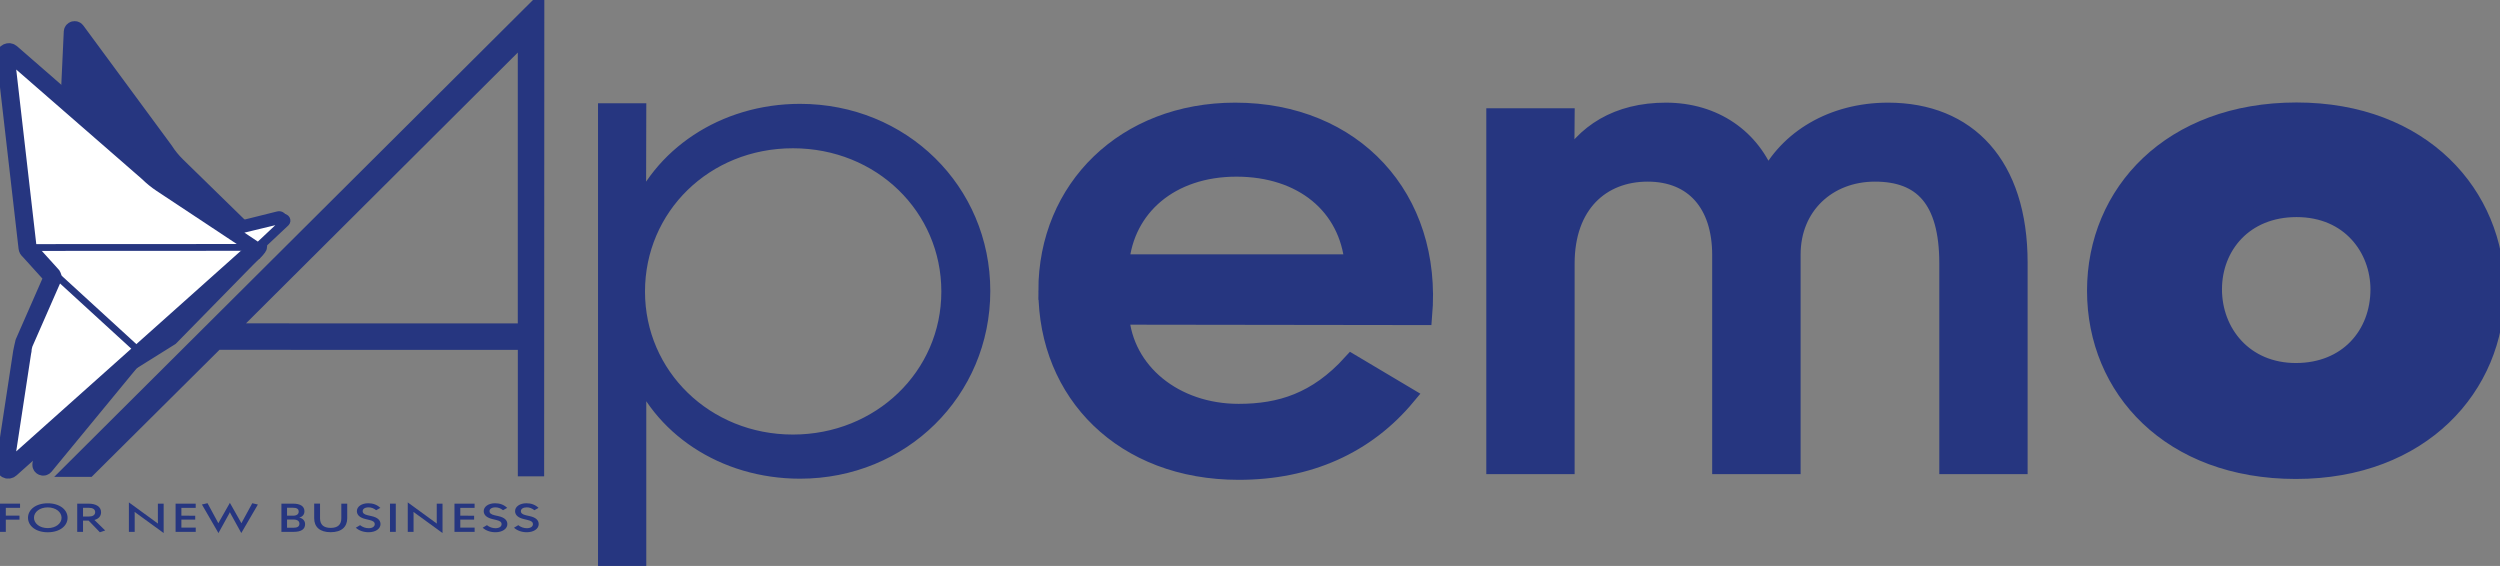
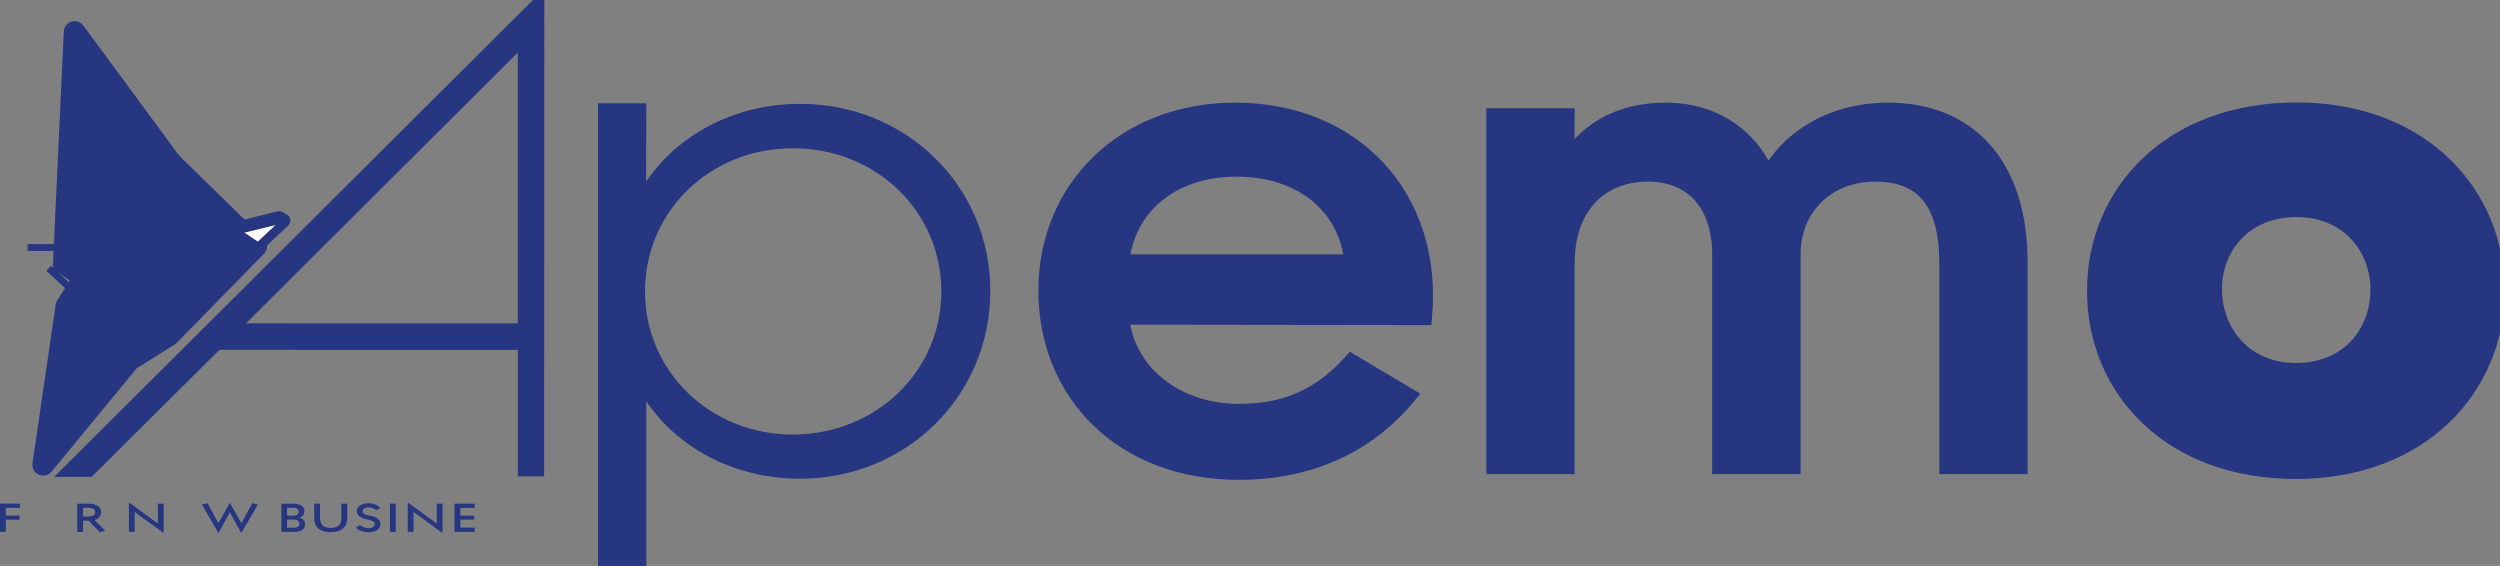
<svg xmlns="http://www.w3.org/2000/svg" width="349" height="79" viewBox="0 0 349 79" fill="none">
  <rect x="0" y="0" width="349" height="79" fill="#808080" stroke="none" />
  <g clip-path="url(#clip0_5_160)">
    <path d="M0.811 74.247H0V70.308H2.799V70.894H0.811V71.982H2.721V72.544H0.811V74.252V74.247Z" fill="#263680" />
-     <path d="M6.663 74.305C4.965 74.305 3.908 73.391 3.908 72.28C3.908 71.169 4.97 70.26 6.663 70.26C8.357 70.26 9.433 71.169 9.433 72.285C9.433 73.401 8.367 74.305 6.663 74.305ZM6.663 70.832C5.534 70.832 4.743 71.481 4.743 72.275C4.743 73.069 5.534 73.723 6.663 73.723C7.793 73.723 8.594 73.074 8.594 72.285C8.594 71.496 7.807 70.832 6.663 70.832Z" fill="#263680" />
    <path d="M13.94 74.3L12.372 72.679H11.59V74.247H10.779V70.308H12.348C13.414 70.308 14.109 70.74 14.109 71.501C14.109 72.059 13.776 72.424 13.182 72.588L14.683 74.055L13.94 74.305V74.3ZM11.59 72.107H12.41C12.936 72.107 13.284 71.909 13.284 71.496C13.284 71.082 12.936 70.89 12.41 70.89H11.59V72.107Z" fill="#263680" />
    <path d="M18.803 71.746V74.252H17.993V70.135L22.055 73.093C22.046 73.016 22.041 72.915 22.041 72.819V70.308H22.847V74.411L18.789 71.462C18.803 71.554 18.803 71.659 18.803 71.746Z" fill="#263680" />
-     <path d="M25.322 73.656H27.325V74.247H24.512V70.308H27.32V70.894H25.322V71.986L27.252 71.996V72.535H25.322V73.656Z" fill="#263680" />
    <path d="M28.188 70.428L28.97 70.245L30.321 72.746C30.374 72.838 30.432 72.958 30.475 73.045L32.092 70.197L33.703 73.045C33.747 72.958 33.809 72.833 33.863 72.737L35.218 70.25L36 70.433L33.684 74.411L32.212 71.741C32.174 71.674 32.13 71.592 32.092 71.501C32.053 71.592 32.01 71.674 31.971 71.741L30.495 74.416L28.193 70.438V70.428H28.188Z" fill="#263680" />
    <path d="M40.984 74.247H39.286V70.308H40.898C41.94 70.308 42.499 70.683 42.499 71.371C42.499 71.861 42.205 72.15 41.771 72.251C42.224 72.342 42.591 72.669 42.591 73.17C42.591 73.886 42.051 74.247 40.984 74.247ZM40.873 70.88H40.072V71.991H40.898C41.409 71.991 41.699 71.784 41.699 71.428C41.699 71.044 41.433 70.88 40.873 70.88ZM40.96 72.525H40.072V73.675H40.96C41.52 73.675 41.795 73.497 41.8 73.107C41.8 72.737 41.501 72.525 40.96 72.525Z" fill="#263680" />
    <path d="M46.162 74.295C44.642 74.295 43.86 73.564 43.86 72.347V70.303H44.676V72.347C44.676 73.208 45.139 73.694 46.162 73.694C47.185 73.694 47.648 73.213 47.648 72.352V70.308H48.473V72.352C48.473 73.555 47.677 74.295 46.162 74.295Z" fill="#263680" />
    <path d="M51.45 70.827C50.948 70.827 50.625 71.043 50.63 71.361C50.63 71.645 50.857 71.823 51.349 71.933L51.88 72.054C52.695 72.237 53.115 72.602 53.12 73.165C53.12 73.829 52.42 74.295 51.469 74.3C50.746 74.3 50.128 74.079 49.67 73.67L50.268 73.314C50.596 73.583 51.035 73.742 51.474 73.737C51.981 73.737 52.309 73.511 52.314 73.179C52.314 72.876 52.097 72.713 51.566 72.588L51.079 72.472C50.254 72.285 49.824 71.909 49.819 71.356C49.819 70.721 50.48 70.259 51.397 70.255C52.082 70.255 52.627 70.457 53.096 70.899L52.517 71.226C52.164 70.947 51.827 70.827 51.45 70.827Z" fill="#263680" />
    <path d="M54.442 70.308H55.252V74.247H54.442V70.308Z" fill="#263680" />
    <path d="M57.732 71.746V74.252H56.922V70.135L60.984 73.093C60.975 73.016 60.97 72.915 60.97 72.819V70.308H61.776V74.411L57.718 71.462C57.732 71.554 57.732 71.659 57.732 71.746Z" fill="#263680" />
    <path d="M64.256 73.656H66.258V74.247H63.445V70.308H66.254V70.894H64.256V71.986L66.186 71.996V72.535H64.256V73.656Z" fill="#263680" />
-     <path d="M69.158 70.827C68.656 70.827 68.333 71.043 68.338 71.361C68.338 71.645 68.565 71.823 69.057 71.933L69.588 72.054C70.403 72.237 70.823 72.602 70.828 73.165C70.828 73.829 70.128 74.295 69.178 74.3C68.454 74.3 67.836 74.079 67.378 73.67L67.976 73.314C68.304 73.583 68.743 73.742 69.182 73.737C69.689 73.737 70.017 73.511 70.022 73.179C70.022 72.876 69.805 72.713 69.274 72.588L68.787 72.472C67.962 72.285 67.532 71.909 67.527 71.356C67.527 70.721 68.188 70.259 69.105 70.255C69.79 70.255 70.336 70.457 70.804 70.899L70.225 71.226C69.872 70.947 69.535 70.827 69.158 70.827Z" fill="#263680" />
-     <path d="M73.535 70.827C73.033 70.827 72.71 71.043 72.714 71.361C72.714 71.645 72.941 71.823 73.433 71.933L73.964 72.054C74.779 72.237 75.199 72.602 75.204 73.165C75.204 73.829 74.504 74.295 73.554 74.3C72.83 74.3 72.213 74.079 71.754 73.67L72.353 73.314C72.681 73.583 73.12 73.742 73.559 73.737C74.065 73.737 74.394 73.511 74.398 73.179C74.398 72.876 74.181 72.713 73.65 72.588L73.163 72.472C72.338 72.285 71.909 71.909 71.904 71.356C71.904 70.721 72.565 70.259 73.481 70.255C74.167 70.255 74.712 70.457 75.18 70.899L74.601 71.226C74.249 70.947 73.911 70.827 73.535 70.827Z" fill="#263680" />
    <path d="M84.748 15.682H88.956L88.917 30.613C92.121 21.844 101.091 15.763 111.682 15.763C125.848 15.763 136.98 26.692 136.98 40.623C136.98 54.554 125.844 65.56 111.682 65.56C101.052 65.56 92.102 59.504 88.956 50.749V78.389H84.748V15.682ZM132.676 40.7C132.676 28.857 123.055 19.434 110.688 19.434C98.321 19.434 88.777 28.872 88.777 40.7C88.777 52.529 98.437 61.928 110.688 61.928C122.939 61.928 132.676 52.567 132.676 40.7Z" fill="#263680" stroke="#263680" stroke-width="2.53" stroke-miterlimit="10" />
    <path d="M146.22 40.585C146.22 26.322 157.077 15.595 172.435 15.595C188.903 15.595 200.088 27.558 198.664 44.115L156.353 44.058C156.922 51.937 163.981 57.642 172.917 57.642C178.751 57.642 183.841 56.064 188.691 50.725L196.363 55.29C190.683 62.116 182.664 65.719 172.922 65.719C156.831 65.719 146.225 54.895 146.225 40.575V40.585H146.22ZM188.98 36.77C188.242 28.698 181.825 23.397 172.604 23.397C163.383 23.397 157.038 28.91 156.353 36.77H188.98Z" fill="#263680" stroke="#263680" stroke-width="2.53" stroke-miterlimit="10" />
    <path d="M271.991 36.78C271.991 27.789 268.334 24.09 261.738 24.09C255.142 24.09 250.1 28.732 250.1 35.529V64.925H240.285V35.587C240.285 28.491 236.493 24.09 230.013 24.09C223.533 24.09 218.553 28.506 218.553 36.775V64.925H208.753V16.379H218.553L218.495 23.441C221.13 18.558 225.844 15.595 232.57 15.595C239.296 15.595 244.58 19.28 246.727 25.172C249.545 19.434 255.822 15.595 263.567 15.595C274.674 15.595 281.791 23.037 281.791 36.669V64.925H271.991V36.78Z" fill="#263680" stroke="#263680" stroke-width="2.53" stroke-miterlimit="10" />
    <path d="M320.503 65.598C303.036 65.598 292.614 54.246 292.614 40.584C292.614 26.923 303.133 15.571 320.599 15.571C338.066 15.571 348.392 27.212 348.392 40.584C348.392 53.957 337.97 65.598 320.503 65.598ZM320.599 29.04C313.265 29.04 308.923 34.326 308.923 40.392C308.923 46.458 313.265 51.942 320.503 51.942C327.741 51.942 332.18 46.756 332.18 40.392C332.18 34.716 328.127 29.04 320.599 29.04Z" fill="#263680" stroke="#263680" stroke-width="2.53" stroke-miterlimit="10" />
    <path d="M73.549 47.579L30.118 47.569L12.265 65.31H10.625L74.722 1.467L74.698 65.233H73.554V47.579H73.549ZM31.281 46.405L73.549 46.415V4.291L31.281 46.405Z" fill="#263680" stroke="#263680" stroke-width="2.53" stroke-miterlimit="10" />
    <path d="M34.196 35.443L39.667 30.983C39.788 30.882 39.793 30.7 39.677 30.594L39.272 30.233C39.156 30.132 38.996 30.093 38.852 30.132L29.583 32.441L34.2 35.443H34.196Z" stroke="#263680" stroke-width="1.27" stroke-miterlimit="10" />
    <path d="M10.166 4.449L8.661 36.895L11.46 38.81L9.037 42.653L5.785 64.853C5.752 65.098 6.06 65.233 6.22 65.045L18.244 50.441L23.735 47.006L35.947 34.543C36.053 34.447 36.053 34.283 35.952 34.187L24.656 23.152C23.995 22.507 23.411 21.786 22.914 21.007L10.625 4.329C10.495 4.127 10.186 4.209 10.166 4.445V4.449Z" fill="#263680" stroke="#263680" stroke-width="2.53" stroke-miterlimit="10" />
-     <path d="M0.772 7.807L3.85 34.6C3.865 34.74 3.937 34.865 4.053 34.942L7.136 38.348C7.329 38.483 7.392 38.742 7.276 38.944L3.382 47.824C3.358 47.867 3.103 49.118 3.093 49.166L0.68 64.997C0.598 65.44 1.124 65.733 1.457 65.43L21.187 47.815L35.604 34.942C35.836 34.735 35.807 34.37 35.551 34.201L22.552 25.591C21.887 25.148 21.264 24.643 20.7 24.085L1.573 7.427C1.259 7.119 0.729 7.369 0.772 7.807Z" fill="white" stroke="#263680" stroke-width="2.53" stroke-miterlimit="10" />
    <path d="M36.058 34.538L39.817 31.007C40.034 30.8 39.836 30.44 39.547 30.512L32.56 32.2L36.058 34.533V34.538Z" fill="white" stroke="#263680" stroke-width="1.27" stroke-miterlimit="10" />
    <path d="M6.789 37.472L19.407 49.022" stroke="#263680" stroke-width="0.95" stroke-miterlimit="10" />
    <path d="M3.855 34.553L36.058 34.538" stroke="#263680" stroke-width="0.95" stroke-miterlimit="10" />
-     <path d="M18.528 50.181L23.797 47.074L35.995 34.572L18.528 50.181Z" fill="white" stroke="#263680" stroke-width="1.27" stroke-miterlimit="10" />
+     <path d="M18.528 50.181L23.797 47.074L35.995 34.572L18.528 50.181" fill="white" stroke="#263680" stroke-width="1.27" stroke-miterlimit="10" />
  </g>
  <defs>
    <clipPath id="clip0_5_160">
      <rect width="349" height="79" fill="white" />
    </clipPath>
  </defs>
</svg>